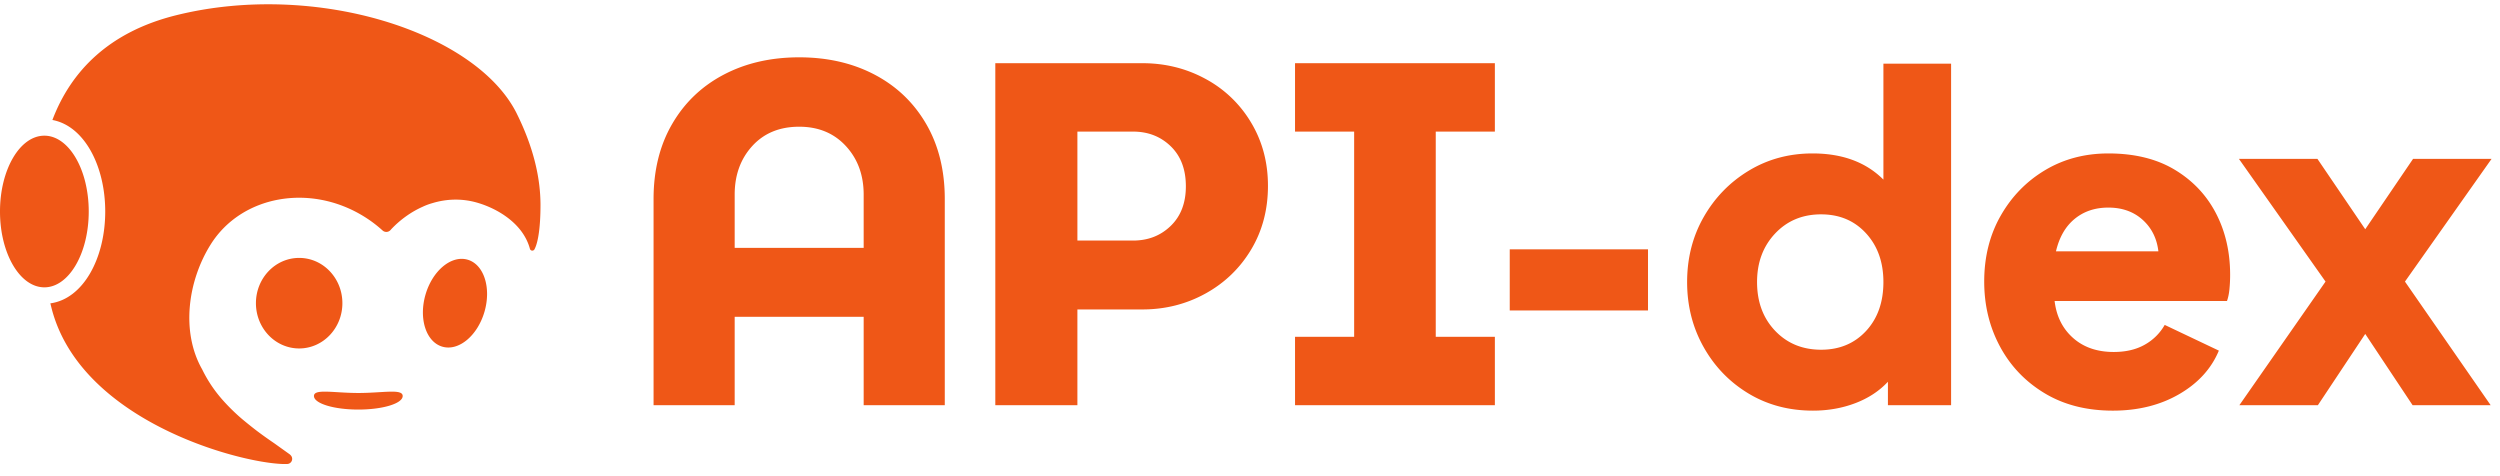
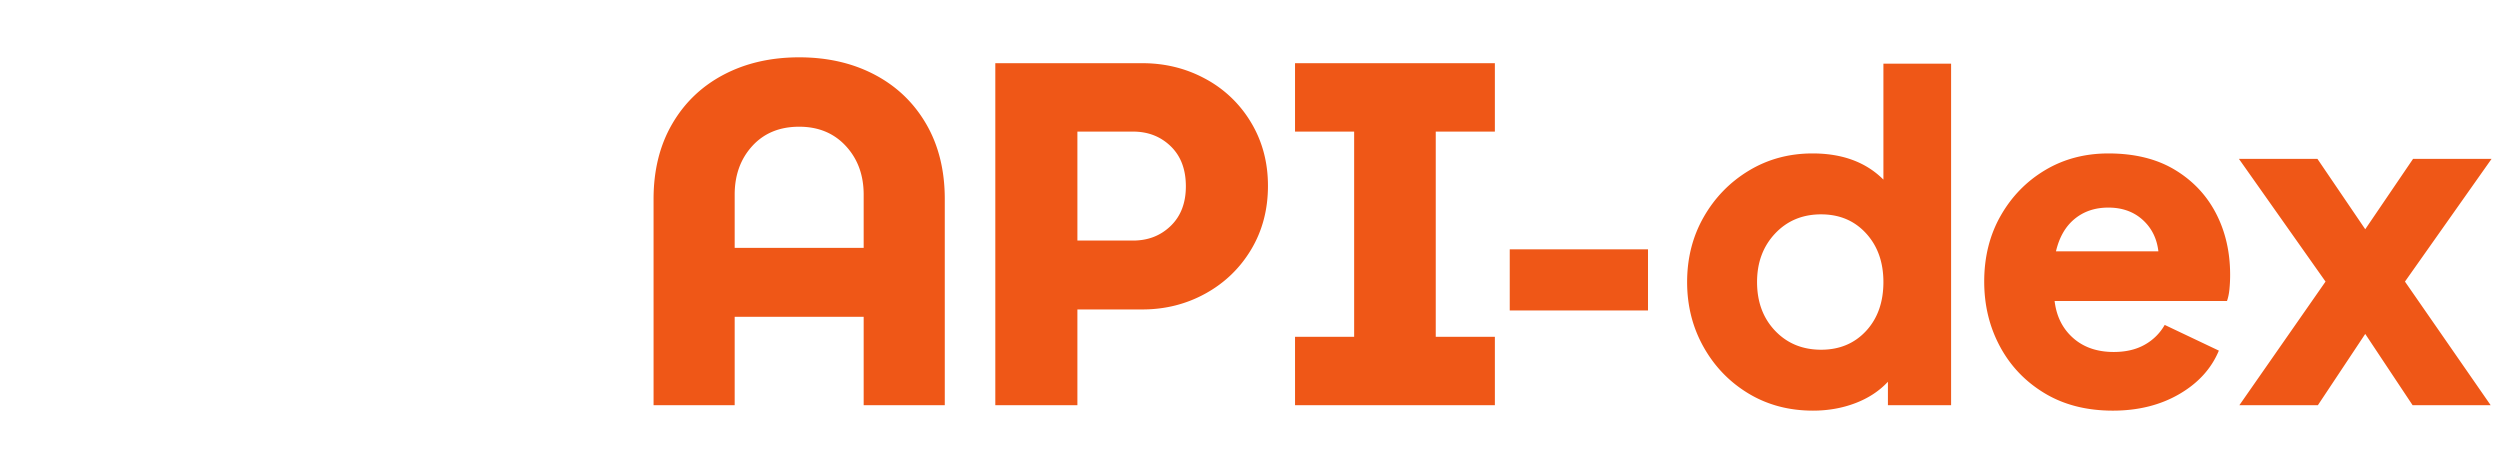
<svg xmlns="http://www.w3.org/2000/svg" width="373" height="71" viewBox="0 0 373 71">
  <g fill="#EF5717" fill-rule="evenodd">
-     <path d="M77.108 16.962c2.44 4.922 3.534 9.47 3.534 13.645 0 3.222-.341 5.514-.877 6.55l-.012.022-.012.022a.366.366 0 0 1-.649-.006l-.027-.07a7.548 7.548 0 0 0-.788-1.867c-1.434-2.466-4.305-4.227-7.137-5.035-2.217-.632-4.487-.564-6.613.08a9.278 9.278 0 0 0-1.484.554c-1.679.746-3.32 1.908-4.663 3.335a4.571 4.571 0 0 0-.071.08l-.04.046a.838.838 0 0 1-1.093.145l-.09-.07a18.913 18.913 0 0 0-2.749-2.074c-8.061-5.012-18.312-3.156-22.897 4.145-3.452 5.496-4.442 13.087-1.28 18.642a20.22 20.22 0 0 0 3.003 4.509 29.518 29.518 0 0 0 2.967 2.913 69.728 69.728 0 0 0 2.192 1.756 64.036 64.036 0 0 0 2.578 1.839l2.305 1.648a.967.967 0 0 1 .118.105l.072.077a.763.763 0 0 1-.437 1.264l-.108.01c-.067.002-.156.003-.268.003h-.404c-6.978-.246-30.325-6.631-34.515-23.36-.051-.203-.101-.406-.15-.61 4.884-.66 8.186-6.7 8.186-13.703 0-6.857-3.165-12.79-7.882-13.654 2.8-7.387 8.549-13.163 18.453-15.625 20.808-5.172 44.796 2.5 50.838 14.684zM53.46 58.633c3.656 0 6.62-.671 6.62.448s-2.964 2.026-6.62 2.026c-3.655 0-6.618-.907-6.618-2.026 0-1.12 2.963-.448 6.618-.448zM44.634 38.48c3.562 0 6.45 3.024 6.45 6.755 0 3.73-2.888 6.754-6.45 6.754-3.561 0-6.449-3.024-6.449-6.754 0-3.73 2.888-6.755 6.45-6.755zm18.846 5.498c1.034-3.586 3.843-5.93 6.276-5.236s3.567 4.164 2.534 7.75c-1.034 3.585-3.844 5.93-6.276 5.235-2.433-.694-3.567-4.163-2.534-7.749zM6.62 20.244c3.655 0 6.619 5.065 6.619 11.313s-2.964 11.314-6.62 11.314C2.964 42.87 0 37.805 0 31.557s2.963-11.313 6.619-11.313z" />
    <path fill-rule="nonzero" d="M109.614 60.46V47.264h19.245V60.46h12.102V29.695c0-4.277-.923-8.007-2.77-11.19s-4.41-5.638-7.691-7.363c-3.28-1.725-7.035-2.588-11.263-2.588-4.229 0-7.983.863-11.264 2.588-3.28 1.725-5.844 4.18-7.69 7.363-1.848 3.183-2.771 6.913-2.771 11.19V60.46h12.102zm19.245-23.475h-19.245V29.04c0-2.916.874-5.334 2.624-7.253 1.75-1.92 4.082-2.88 6.999-2.88 2.867 0 5.188.96 6.962 2.88s2.66 4.337 2.66 7.253v7.946zm31.888 23.475V46.17h9.696c3.402 0 6.537-.789 9.404-2.368 2.868-1.58 5.14-3.767 6.817-6.561 1.676-2.795 2.515-5.966 2.515-9.514 0-3.5-.839-6.646-2.515-9.44a17.59 17.59 0 0 0-6.817-6.525c-2.867-1.556-6.002-2.333-9.404-2.333H148.5v51.03h12.247zm8.311-24.568h-8.31V19.635h8.31c2.236 0 4.107.729 5.613 2.187 1.507 1.458 2.26 3.45 2.26 5.978 0 2.478-.753 4.447-2.26 5.905-1.506 1.458-3.377 2.187-5.613 2.187zm53.977 24.568V50.253h-8.821V19.635h8.82V9.429h-29.816v10.206h8.821v30.618h-8.82V60.46h29.816zm68.068-50.965V60.46h-9.426v-3.501c-1.301 1.391-2.928 2.457-4.88 3.198-1.953.74-4.051 1.11-6.295 1.11-3.591 0-6.8-.852-9.628-2.558-2.827-1.705-5.06-4.017-6.698-6.934-1.639-2.918-2.458-6.15-2.458-9.695 0-3.59.83-6.833 2.491-9.728 1.66-2.895 3.905-5.195 6.733-6.9 2.827-1.706 5.991-2.56 9.492-2.56 4.444 0 7.967 1.302 10.57 3.906V9.495h10.099zm23.456 13.398c3.905 0 7.204.808 9.897 2.423 2.693 1.616 4.746 3.782 6.16 6.497 1.414 2.716 2.12 5.779 2.12 9.19 0 .718-.033 1.425-.1 2.12-.068.696-.191 1.291-.37 1.785h-25.718c.269 2.289 1.19 4.129 2.76 5.52 1.57 1.392 3.59 2.087 6.06 2.087 1.794 0 3.332-.359 4.61-1.077a7.756 7.756 0 0 0 2.997-2.962l8.079 3.837c-1.122 2.693-3.097 4.859-5.925 6.497-2.827 1.638-6.126 2.457-9.896 2.457-3.905 0-7.294-.864-10.166-2.592-2.873-1.728-5.095-4.05-6.665-6.968-1.571-2.917-2.357-6.149-2.357-9.694 0-3.68.82-6.957 2.458-9.83 1.638-2.872 3.848-5.139 6.63-6.8 2.784-1.66 5.925-2.49 9.426-2.49zm31.199.808l7.136 10.502 7.137-10.502h11.714L358.82 42.013 371.61 60.46h-11.647l-7.069-10.638-7.069 10.638h-11.714l12.859-18.447L334.044 23.7h11.714zm-74.045 8.28c-2.782 0-5.071.954-6.867 2.862-1.795 1.907-2.693 4.32-2.693 7.237 0 2.962.898 5.386 2.693 7.271 1.796 1.885 4.085 2.828 6.867 2.828 2.738 0 4.971-.932 6.7-2.794 1.727-1.863 2.591-4.298 2.591-7.305 0-2.962-.864-5.386-2.592-7.27-1.728-1.886-3.96-2.828-6.699-2.828zm-25.83 5.223v9.113h-20.63v-9.113h20.63zm68.676-6.232c-1.975 0-3.646.56-5.015 1.683-1.37 1.122-2.3 2.738-2.794 4.847h15.282c-.224-1.93-1.01-3.5-2.356-4.713-1.347-1.211-3.052-1.817-5.117-1.817z" />
  </g>
</svg>